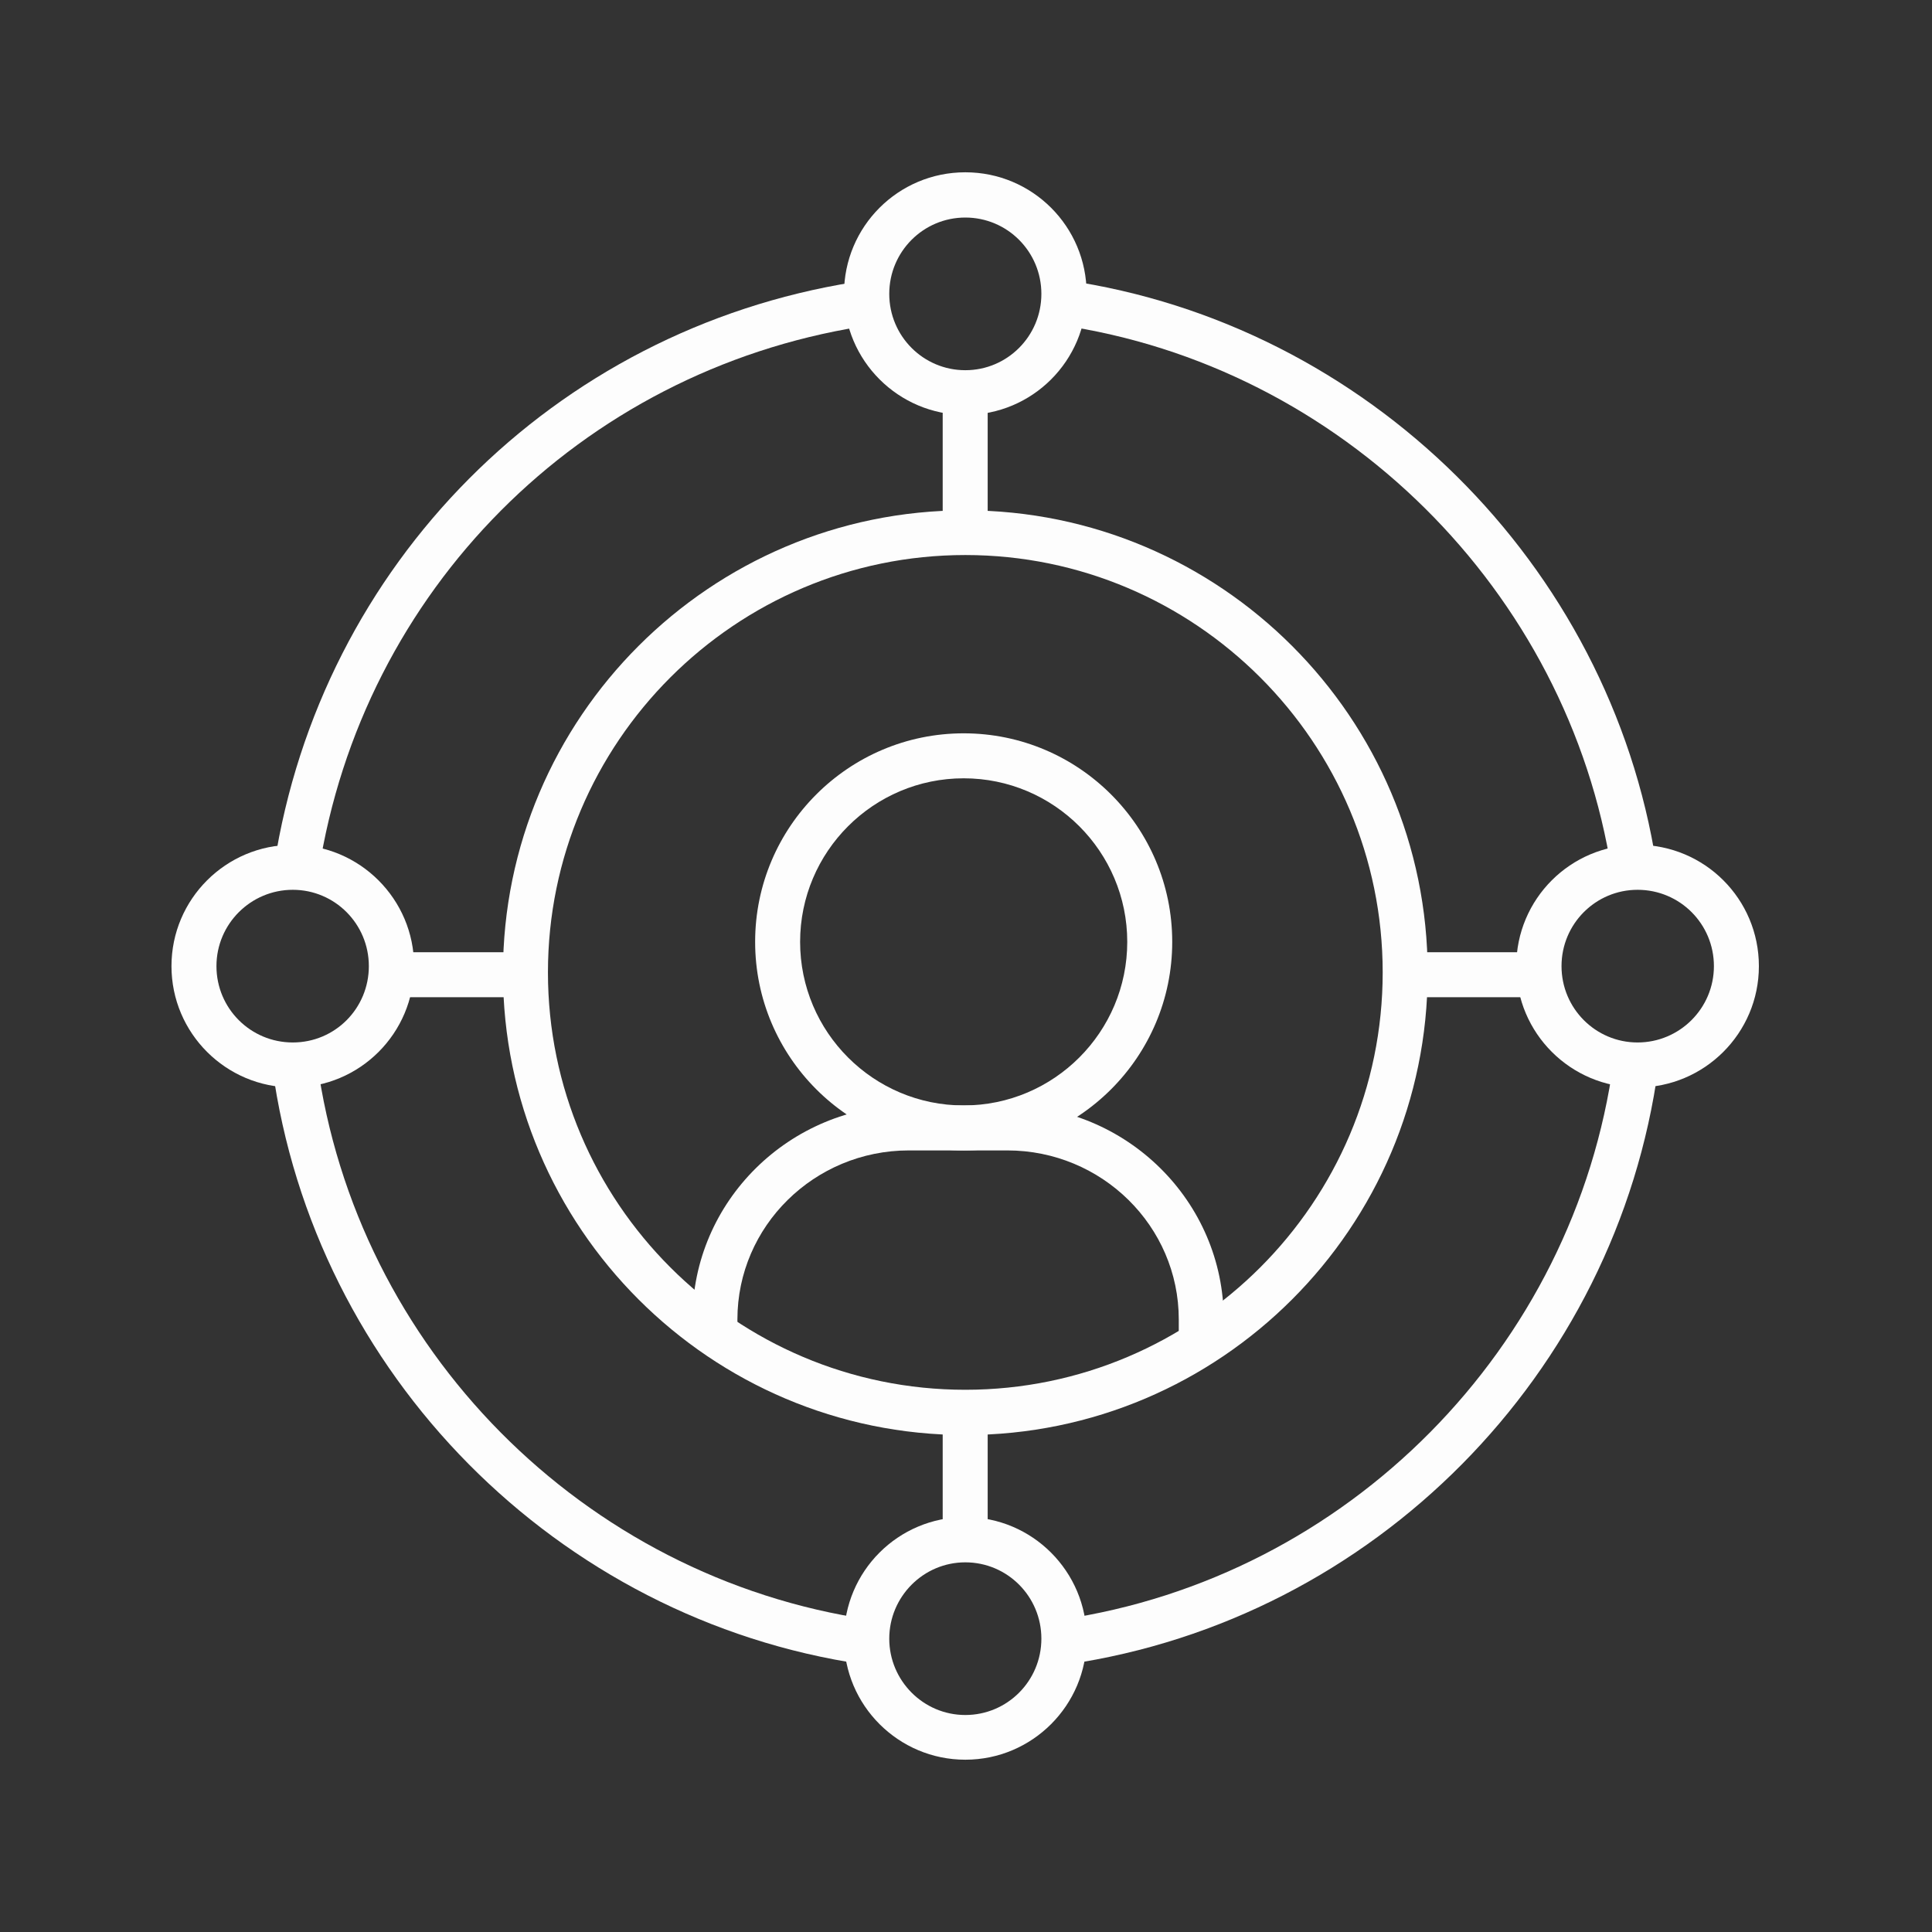
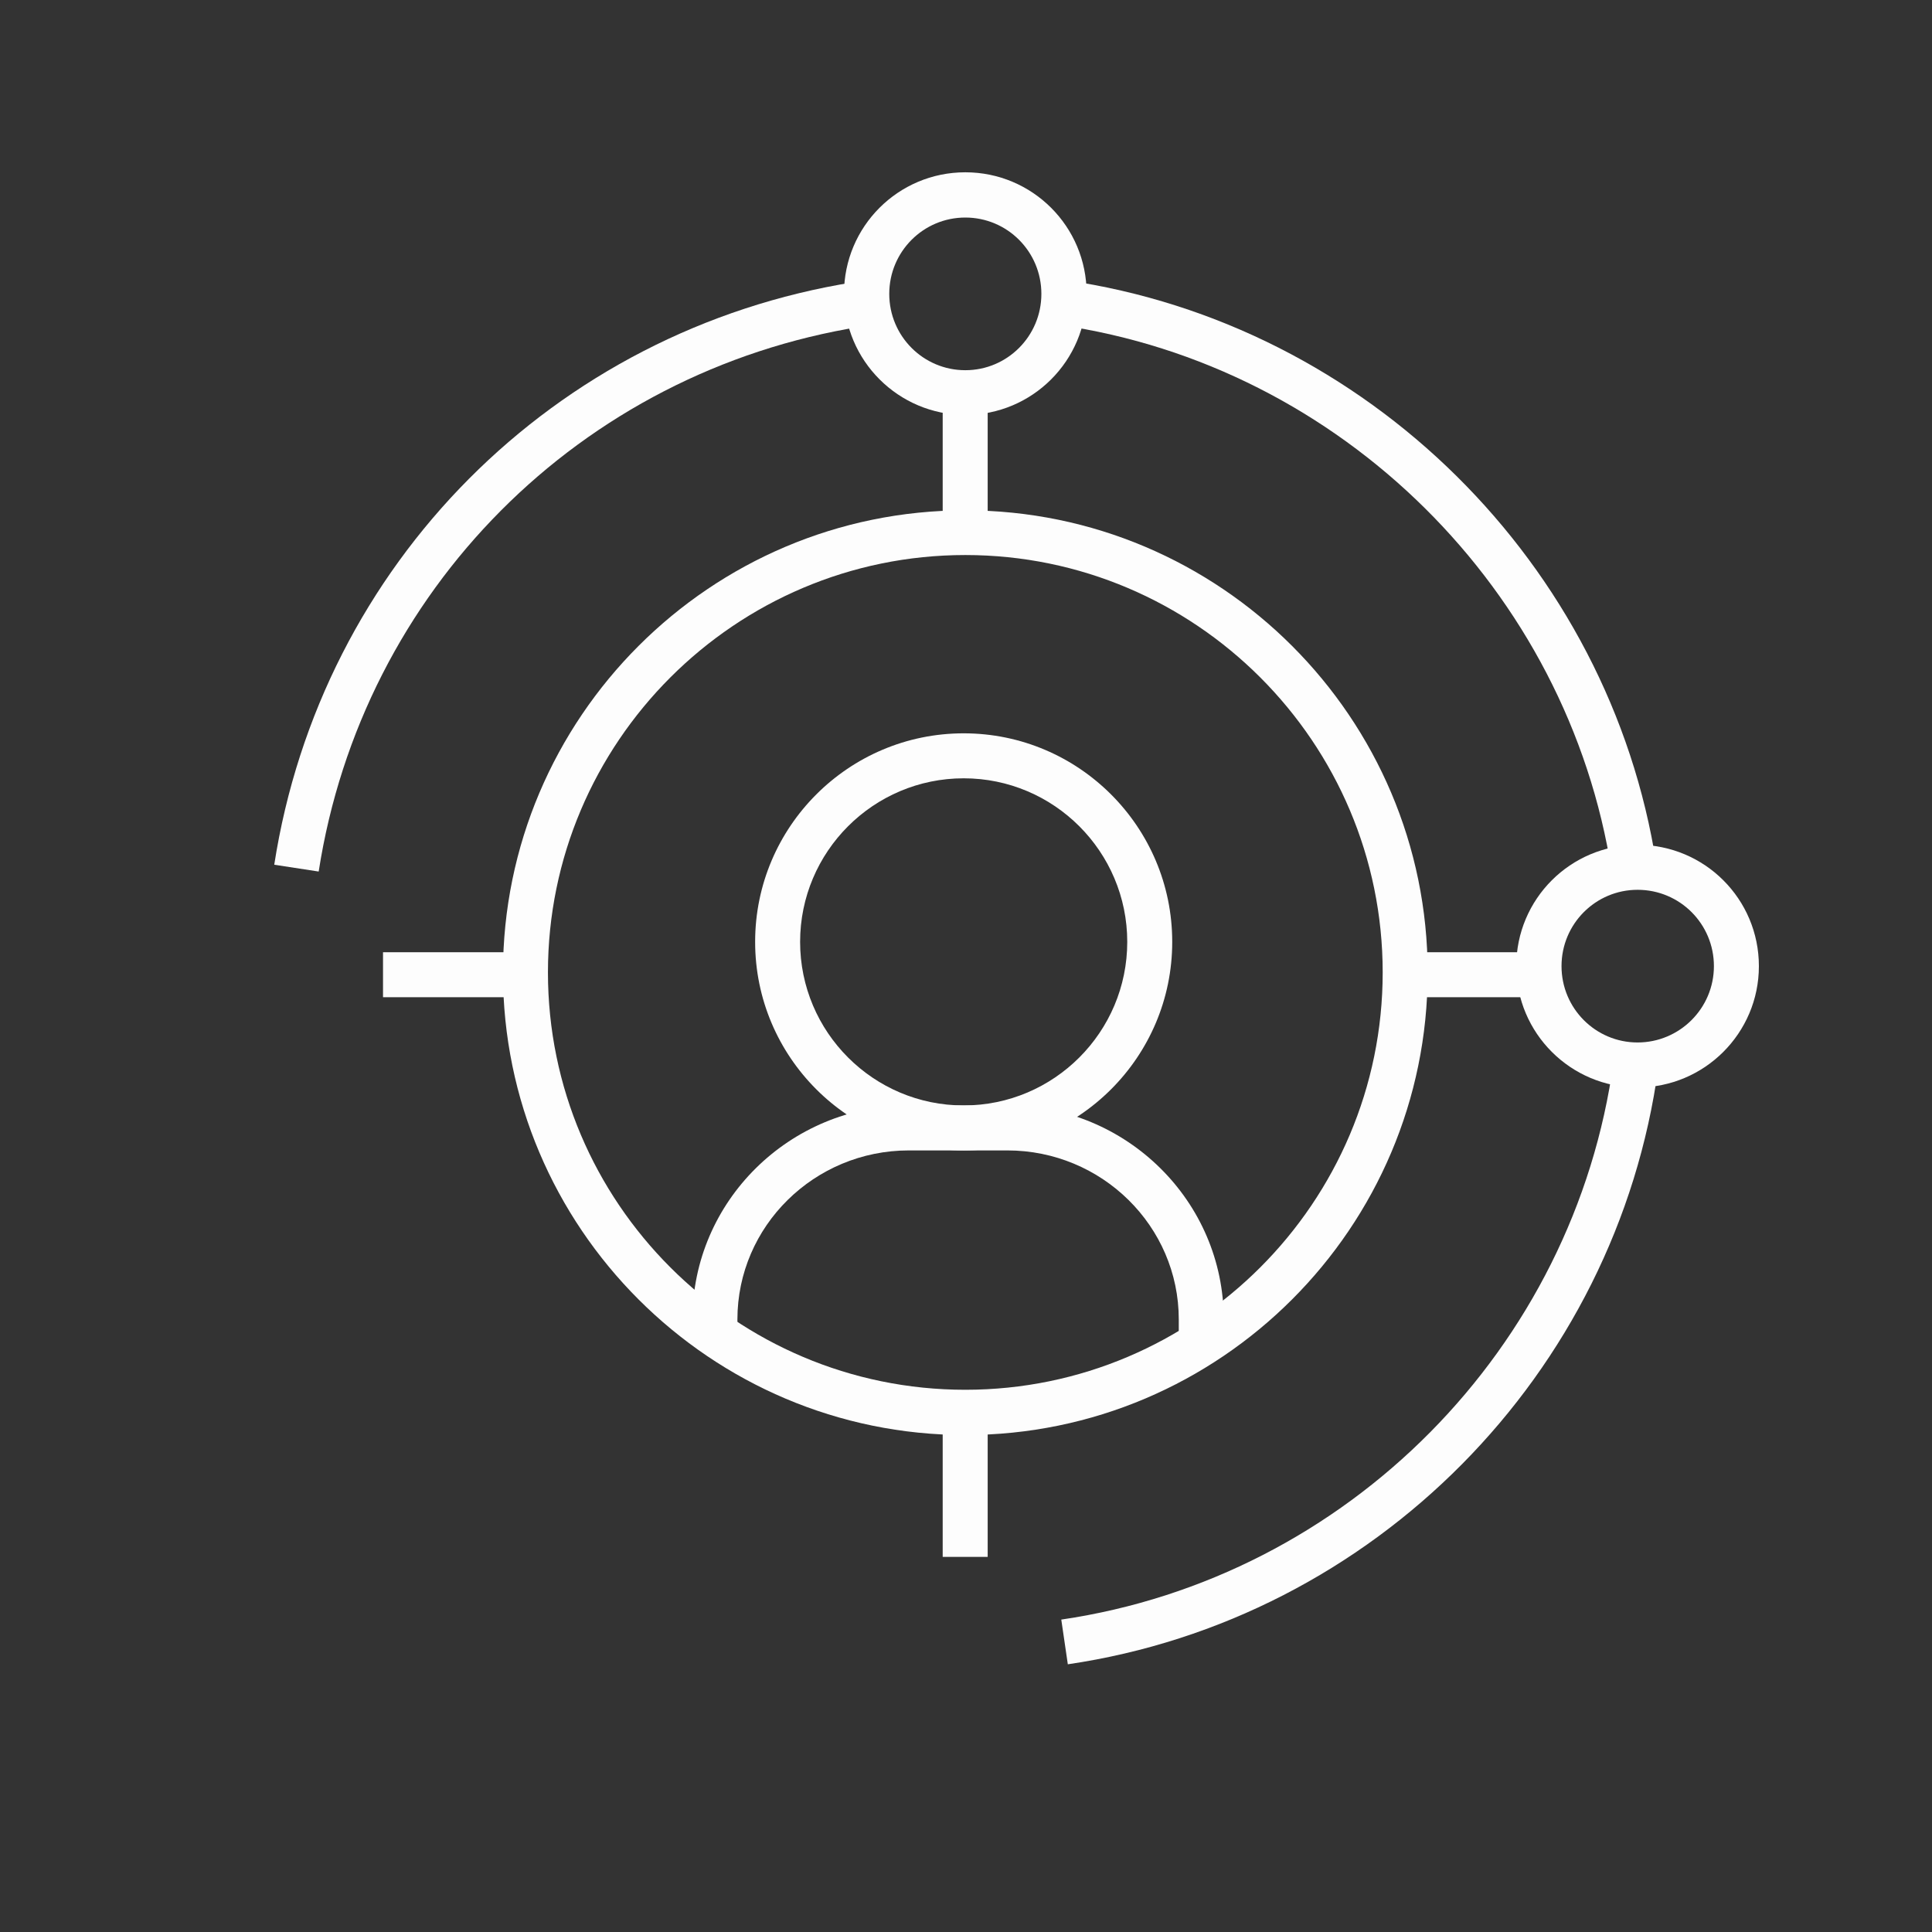
<svg xmlns="http://www.w3.org/2000/svg" id="Layer_1" version="1.1" viewBox="0 0 708.7 708.7">
  <rect x="0" y="0" width="708.7" height="708.7" fill="#333333" stroke="none" />
  <defs>
    <style>
      .st0 {
        fill: #fdfdfd;
      }
    </style>
  </defs>
  <path class="st0" d="M354.1,526.4c-93.5,0-169.6-76.1-169.6-169.6s76.1-169.6,169.6-169.6,169.6,76.1,169.6,169.6-76.1,169.6-169.6,169.6ZM354.1,203.6c-84.4,0-153.1,68.7-153.1,153.1s68.7,153.1,153.1,153.1,153.1-68.7,153.1-153.1-68.7-153.1-153.1-153.1Z" />
  <path class="st0" d="M354.1,152.2c-24.5,0-44.5-19.9-44.5-44.5s19.9-44.5,44.5-44.5,44.5,19.9,44.5,44.5-19.9,44.5-44.5,44.5ZM354.1,79.8c-15.4,0-27.9,12.5-27.9,28s12.5,28,27.9,28,27.9-12.5,27.9-28-12.5-28-27.9-28Z" />
-   <path class="st0" d="M354.1,645.5c-24.5,0-44.5-19.9-44.5-44.5s19.9-44.5,44.5-44.5,44.5,20,44.5,44.5-19.9,44.5-44.5,44.5ZM354.1,573.1c-15.4,0-27.9,12.6-27.9,28s12.5,28,27.9,28,27.9-12.5,27.9-28-12.5-28-27.9-28Z" />
  <path class="st0" d="M600.7,398.9c-24.5,0-44.5-19.9-44.5-44.5s19.9-44.5,44.5-44.5,44.5,19.9,44.5,44.5-20,44.5-44.5,44.5ZM600.7,326.4c-15.4,0-27.9,12.5-27.9,28s12.5,28,27.9,28,28-12.5,28-28-12.5-28-28-28Z" />
-   <path class="st0" d="M107.4,398.9c-24.5,0-44.5-19.9-44.5-44.5s20-44.5,44.5-44.5,44.5,19.9,44.5,44.5-19.9,44.5-44.5,44.5ZM107.4,326.4c-15.4,0-28,12.5-28,28s12.5,28,28,28,27.9-12.5,27.9-28-12.5-28-27.9-28Z" />
  <path class="st0" d="M353.5,422c-42.2,0-76.5-34.3-76.5-76.5s34.3-76.5,76.5-76.5,76.5,34.3,76.5,76.5-34.3,76.5-76.5,76.5ZM353.5,285.5c-33.1,0-60,26.9-60,60s26.9,60,60,60,60-26.9,60-60-26.9-60-60-60Z" />
  <path class="st0" d="M448.9,493.5h-16.5v-9.5c0-34.2-28.2-62-62.9-62h-36.1c-34.7,0-62.9,27.8-62.9,62v6.4h-16.5v-6.4c0-43.3,35.6-78.5,79.4-78.5h36.1c43.8,0,79.4,35.2,79.4,78.5v9.5Z" />
  <path class="st0" d="M116.9,319.7l-16.3-2.5c17.1-110.2,102.5-196.1,212.7-213.7l2.6,16.3c-103,16.5-183,96.8-199,199.9Z" />
-   <path class="st0" d="M316.5,610.5c-112.2-16.5-201.3-106.5-216.6-218.9l16.4-2.2c14.3,105.1,97.6,189.3,202.6,204.7l-2.4,16.4Z" />
  <path class="st0" d="M391.7,610.5l-2.4-16.4c105-15.4,188.3-99.6,202.6-204.7l16.4,2.2c-15.3,112.4-104.3,202.4-216.6,218.9Z" />
  <path class="st0" d="M591.2,319.7c-16-103.1-99.3-185.6-202.6-200.5l2.4-16.4c110.4,16,199.5,104.1,216.6,214.3l-16.3,2.5Z" />
  <rect class="st0" x="345.8" y="143.9" width="16.5" height="51.4" />
  <rect class="st0" x="345.8" y="519.7" width="16.5" height="51.4" />
  <rect class="st0" x="516.3" y="349.3" width="51.4" height="16.5" />
  <rect class="st0" x="140.5" y="349.3" width="51.4" height="16.5" />
</svg>